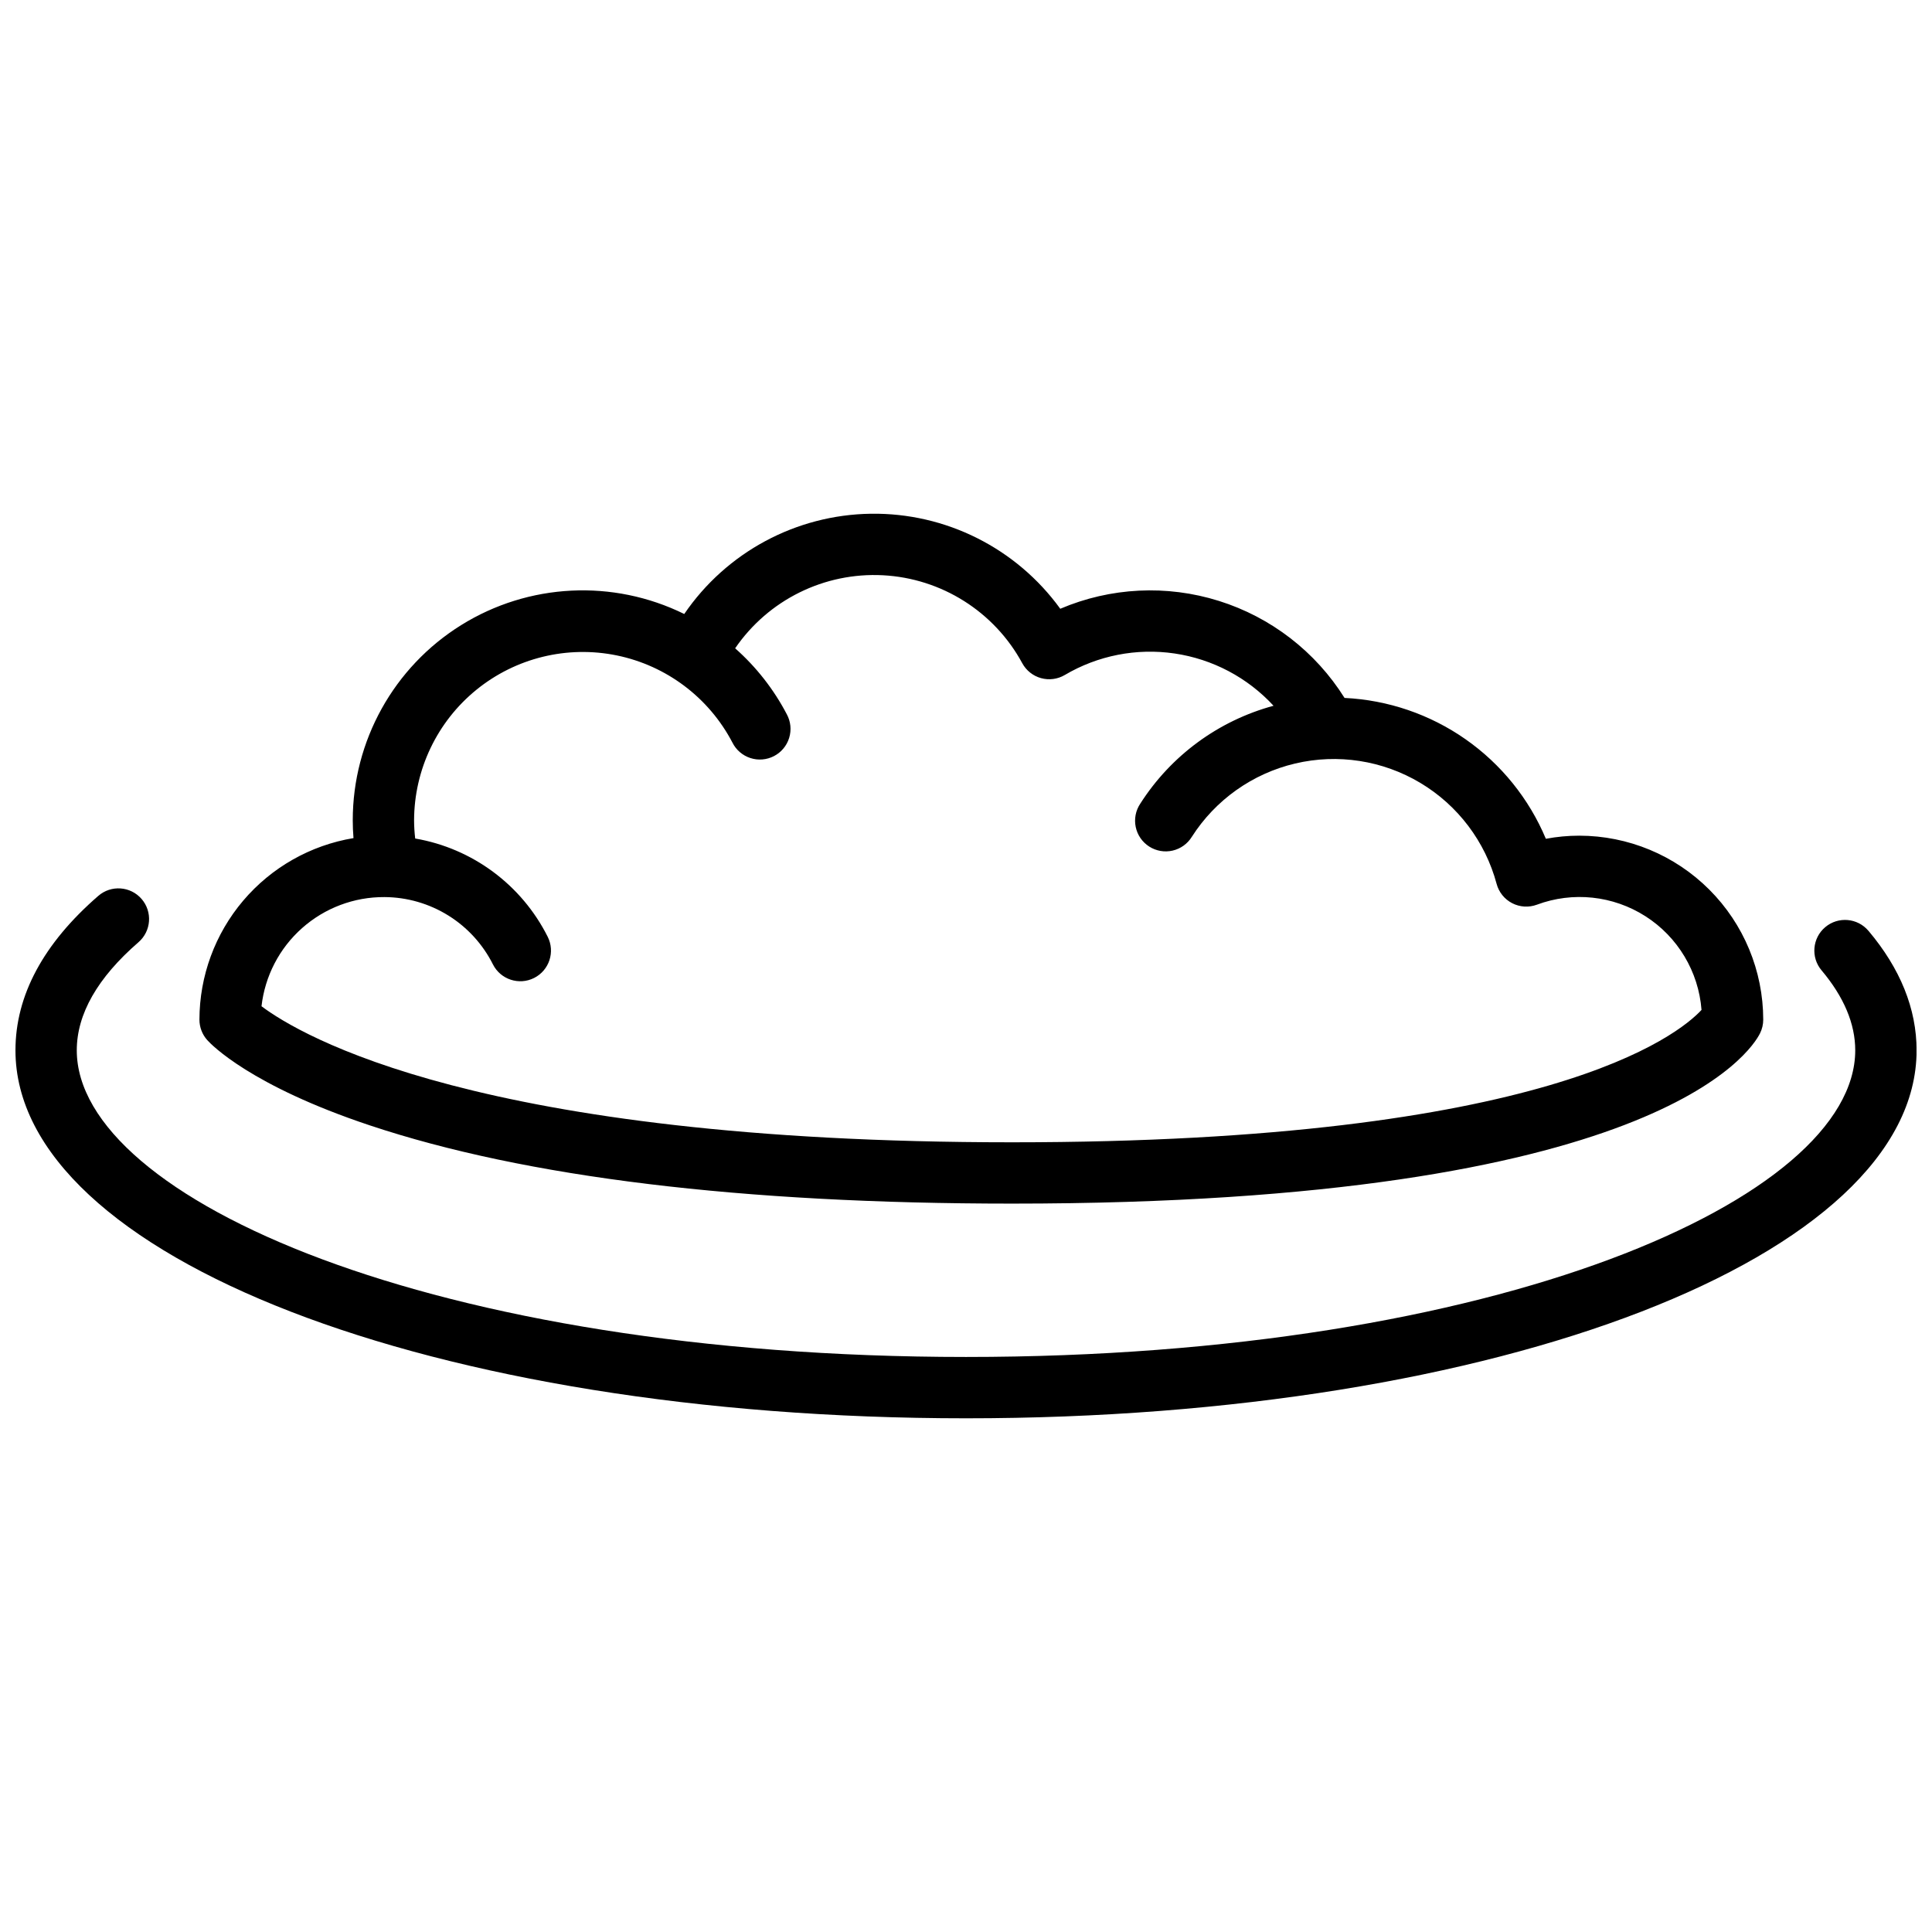
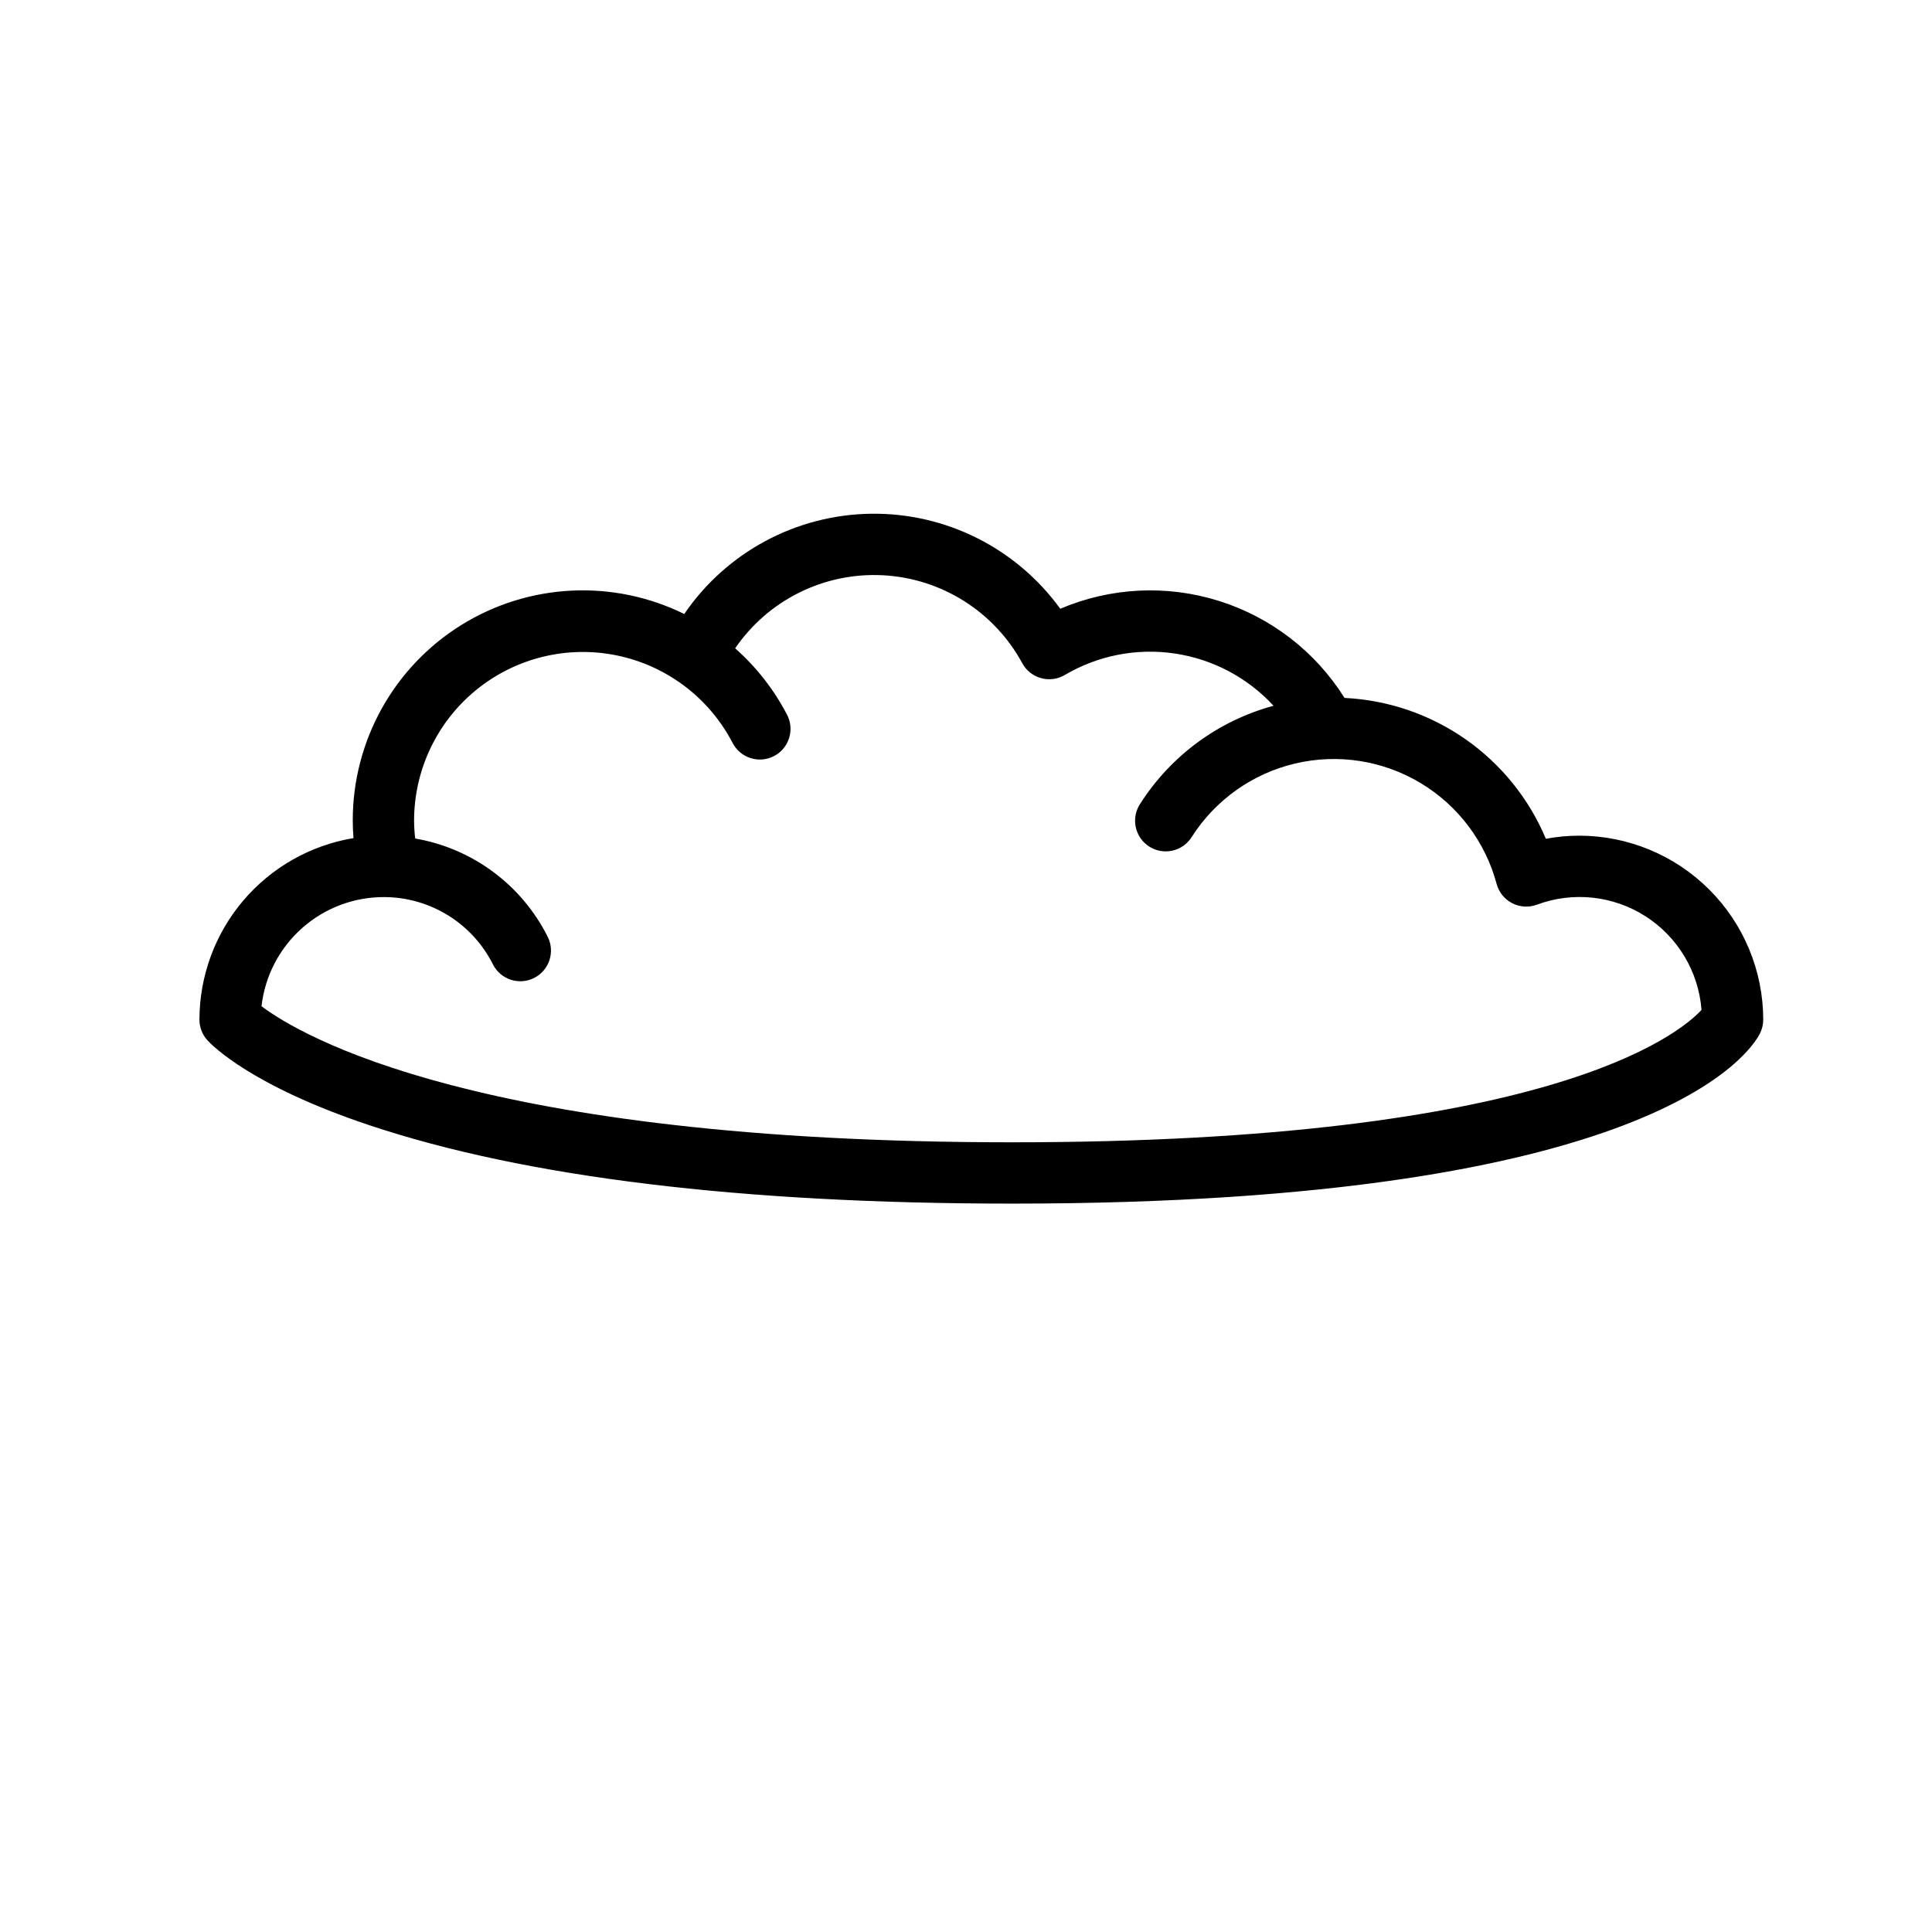
<svg xmlns="http://www.w3.org/2000/svg" width="800px" height="800px" version="1.1" viewBox="144 144 512 512">
  <defs>
    <clipPath id="a">
      <path d="m148.09 379h503.81v141h-503.81z" />
    </clipPath>
  </defs>
  <g clip-path="url(#a)">
-     <path d="m639.16 390.68c-2.894-3.434-8.02-3.871-11.453-0.977-3.43 2.891-3.867 8.02-0.977 11.449 5.918 7.023 8.926 14.156 8.926 21.195 0 39.242-94.691 81.262-235.65 81.262-140.96 0-235.66-42.016-235.66-81.262 0-9.605 5.504-19.246 16.355-28.652 3.391-2.941 3.758-8.074 0.816-11.465-2.941-3.391-8.074-3.758-11.465-0.816-14.57 12.633-21.957 26.406-21.957 40.934 0 54.68 110.65 97.516 251.91 97.516 141.25 0 251.91-42.832 251.91-97.516-0.004-10.98-4.293-21.637-12.75-31.668z" />
-   </g>
+     </g>
  <path d="m242.02 442.24c41.273 13.758 98.523 20.73 170.17 20.73 170.73 0 195.92-40.504 198.23-45.121v0.004c0.562-1.129 0.855-2.375 0.855-3.637-0.012-12.926-5.156-25.32-14.297-34.461-9.141-9.141-21.531-14.281-34.461-14.293-2.969 0-5.93 0.277-8.848 0.824-4.461-10.625-11.84-19.77-21.281-26.375-9.441-6.606-20.562-10.402-32.07-10.953-7.688-12.266-19.496-21.383-33.309-25.715-13.812-4.332-28.715-3.594-42.027 2.086-11.633-16.062-30.355-25.461-50.184-25.184-19.832 0.277-38.285 10.188-49.465 26.57-18.887-9.297-41.238-8.184-59.113 2.941s-28.738 30.688-28.738 51.742c0 1.555 0.066 3.125 0.195 4.707-11.395 1.895-21.75 7.766-29.227 16.574-7.473 8.809-11.582 19.984-11.598 31.535 0 2.008 0.742 3.945 2.086 5.438 1.082 1.195 11.484 12.055 43.082 22.586zm3.871-60.508h0.031v0.004c5.965 0.035 11.805 1.723 16.871 4.871 5.066 3.148 9.164 7.637 11.84 12.969 2.027 4.008 6.914 5.613 10.922 3.59 4.004-2.027 5.609-6.914 3.586-10.922-6.91-13.758-19.938-23.418-35.109-26.031-0.191-1.598-0.289-3.207-0.297-4.812 0.035-13.43 6.098-26.133 16.516-34.602s24.09-11.809 37.242-9.098c13.152 2.711 24.387 11.188 30.605 23.086 0.973 1.953 2.691 3.43 4.766 4.102 2.074 0.676 4.332 0.484 6.262-0.523 1.934-1.008 3.383-2.75 4.016-4.836 0.637-2.086 0.406-4.34-0.637-6.254-3.457-6.609-8.094-12.531-13.684-17.469 8.789-12.832 23.625-20.168 39.156-19.359 15.531 0.809 29.527 9.645 36.938 23.316 1.051 1.934 2.844 3.359 4.965 3.945 2.125 0.59 4.394 0.293 6.293-0.824 8.762-5.176 19.035-7.191 29.102-5.707 10.07 1.484 19.328 6.371 26.227 13.855-14.598 3.953-27.191 13.207-35.324 25.953-1.215 1.816-1.645 4.039-1.199 6.176 0.445 2.137 1.73 4 3.57 5.18 1.836 1.176 4.066 1.566 6.195 1.078 2.125-0.484 3.965-1.805 5.109-3.664 6.254-9.785 16.07-16.75 27.371-19.418 11.301-2.668 23.199-0.828 33.168 5.129s17.223 15.559 20.23 26.777c0.59 2.203 2.086 4.059 4.113 5.106 2.027 1.051 4.406 1.195 6.547 0.406 9.539-3.559 20.195-2.426 28.777 3.055 8.578 5.481 14.082 14.676 14.863 24.828-6.156 6.625-40.906 35.082-182.73 35.082-141.34 0-188.69-28.387-198.89-36.055 0.906-7.996 4.734-15.371 10.754-20.711 6.016-5.34 13.797-8.27 21.84-8.219z" />
</svg>